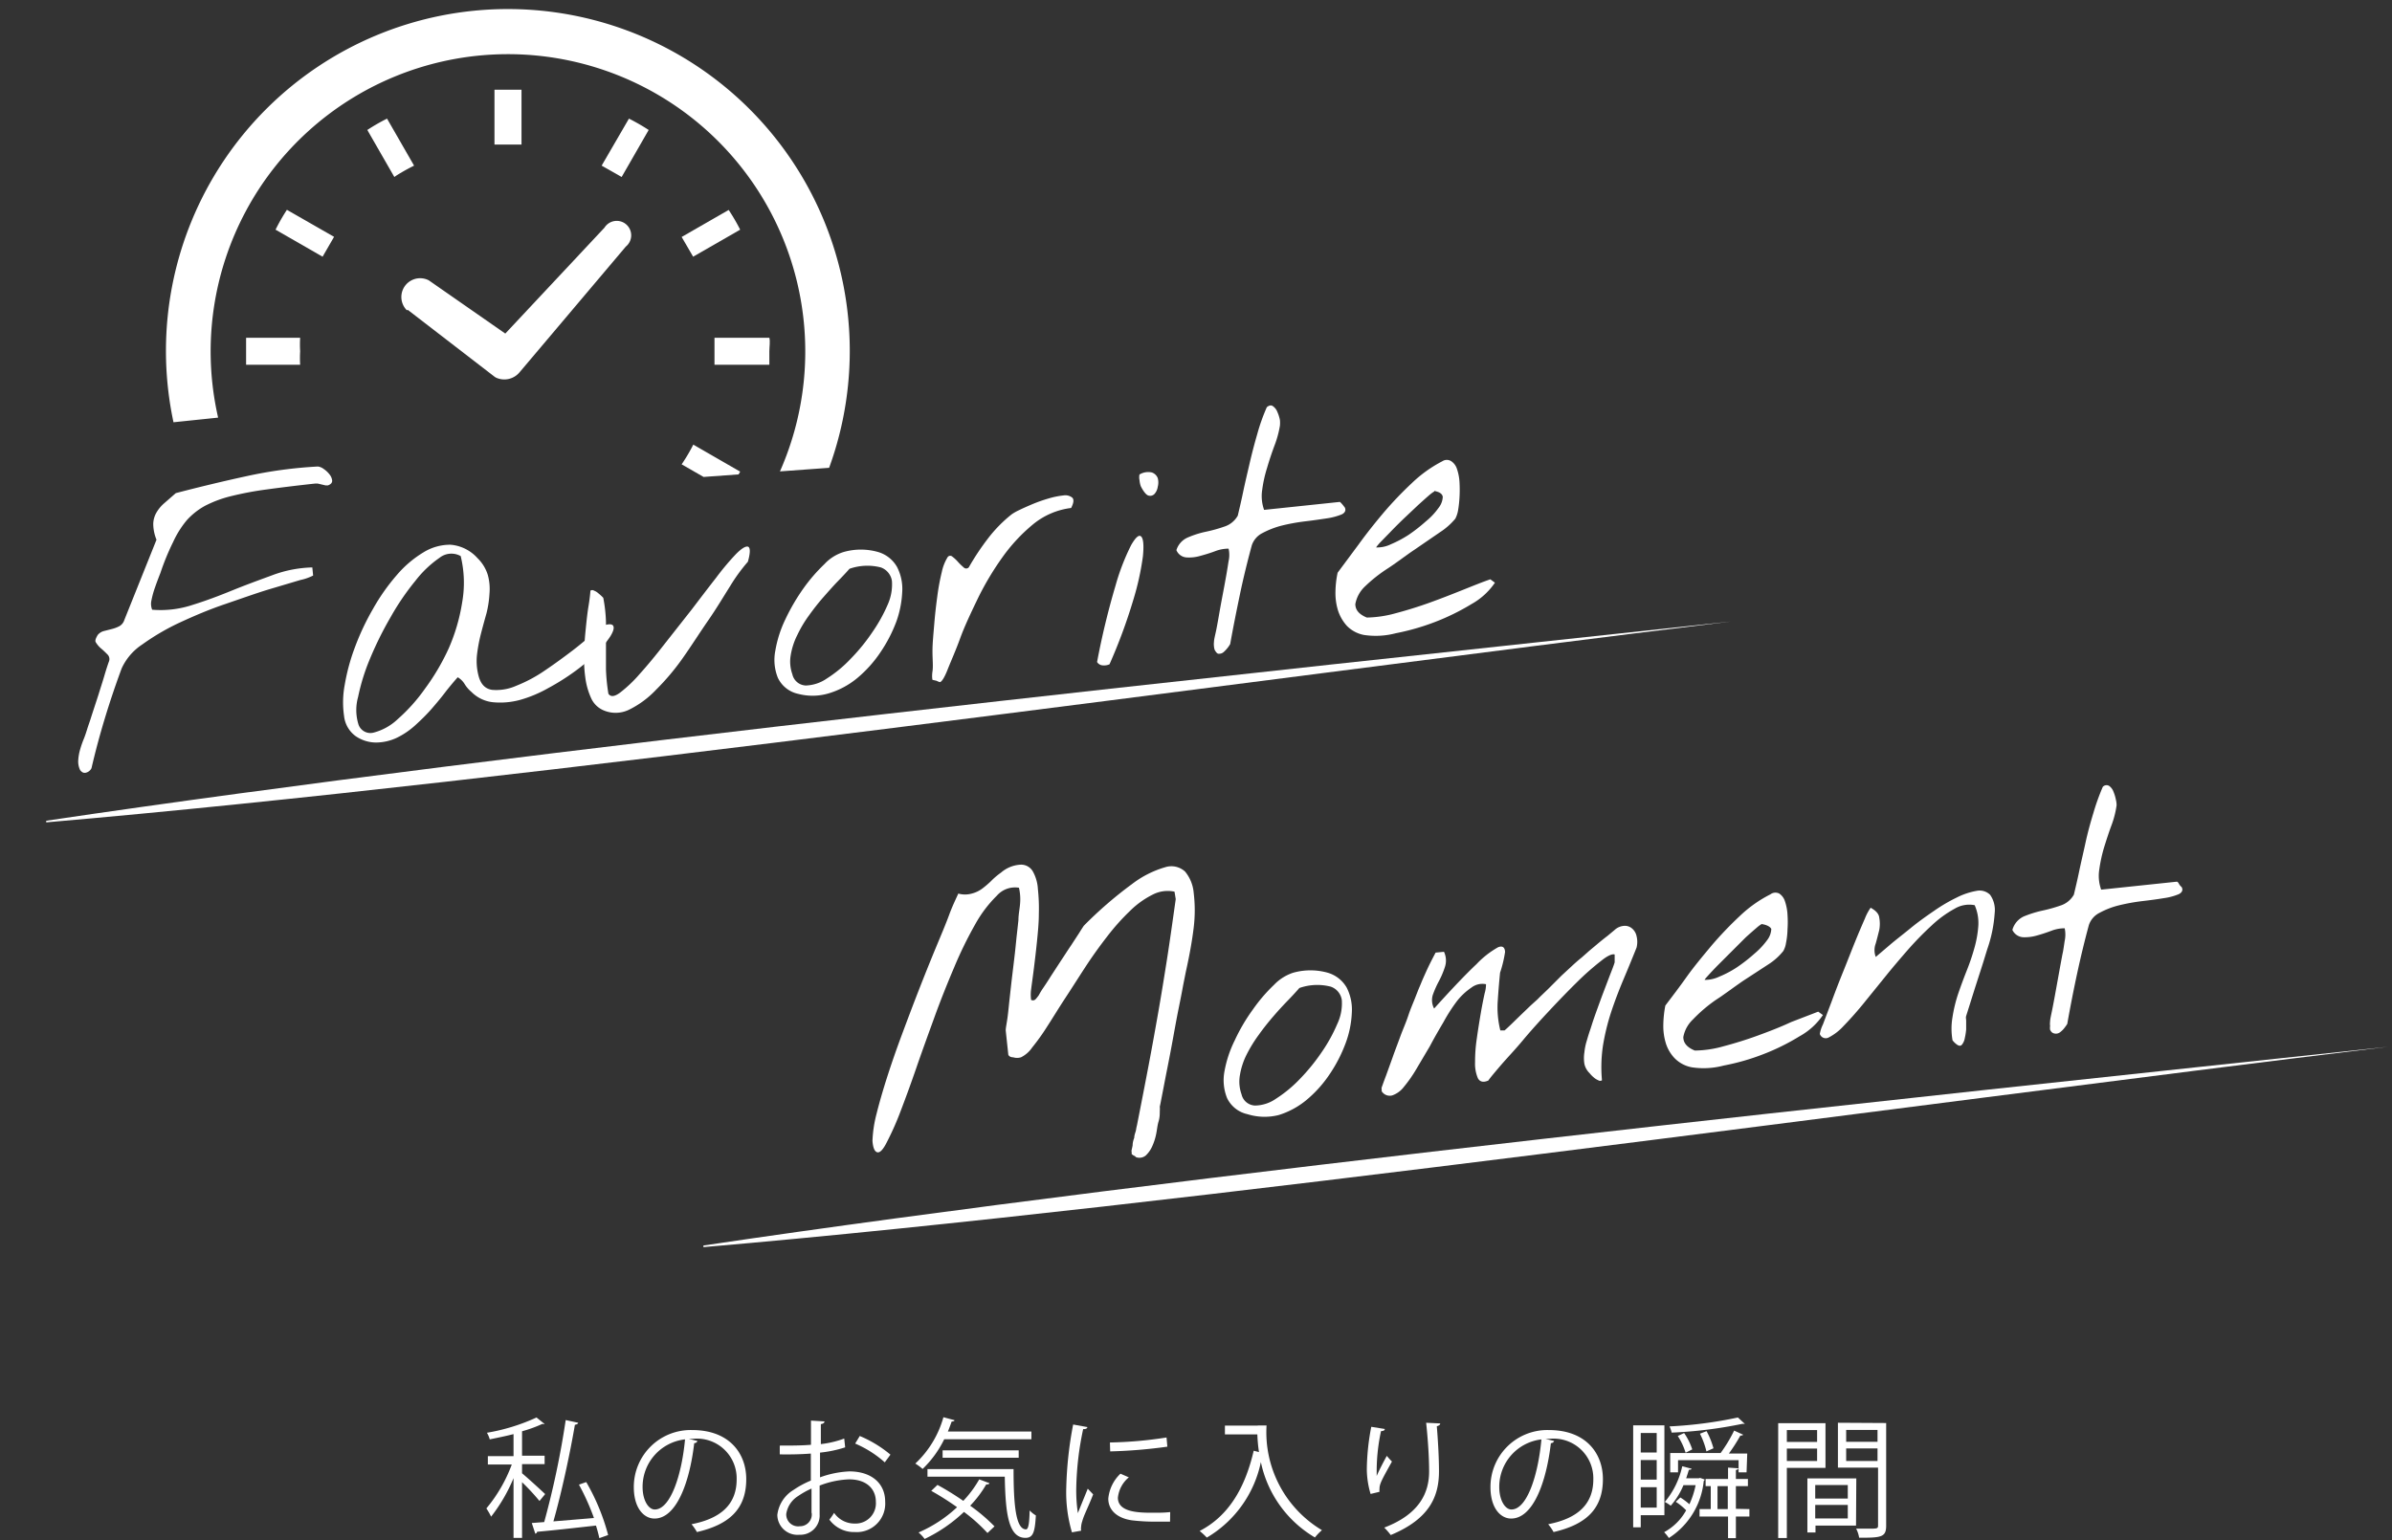
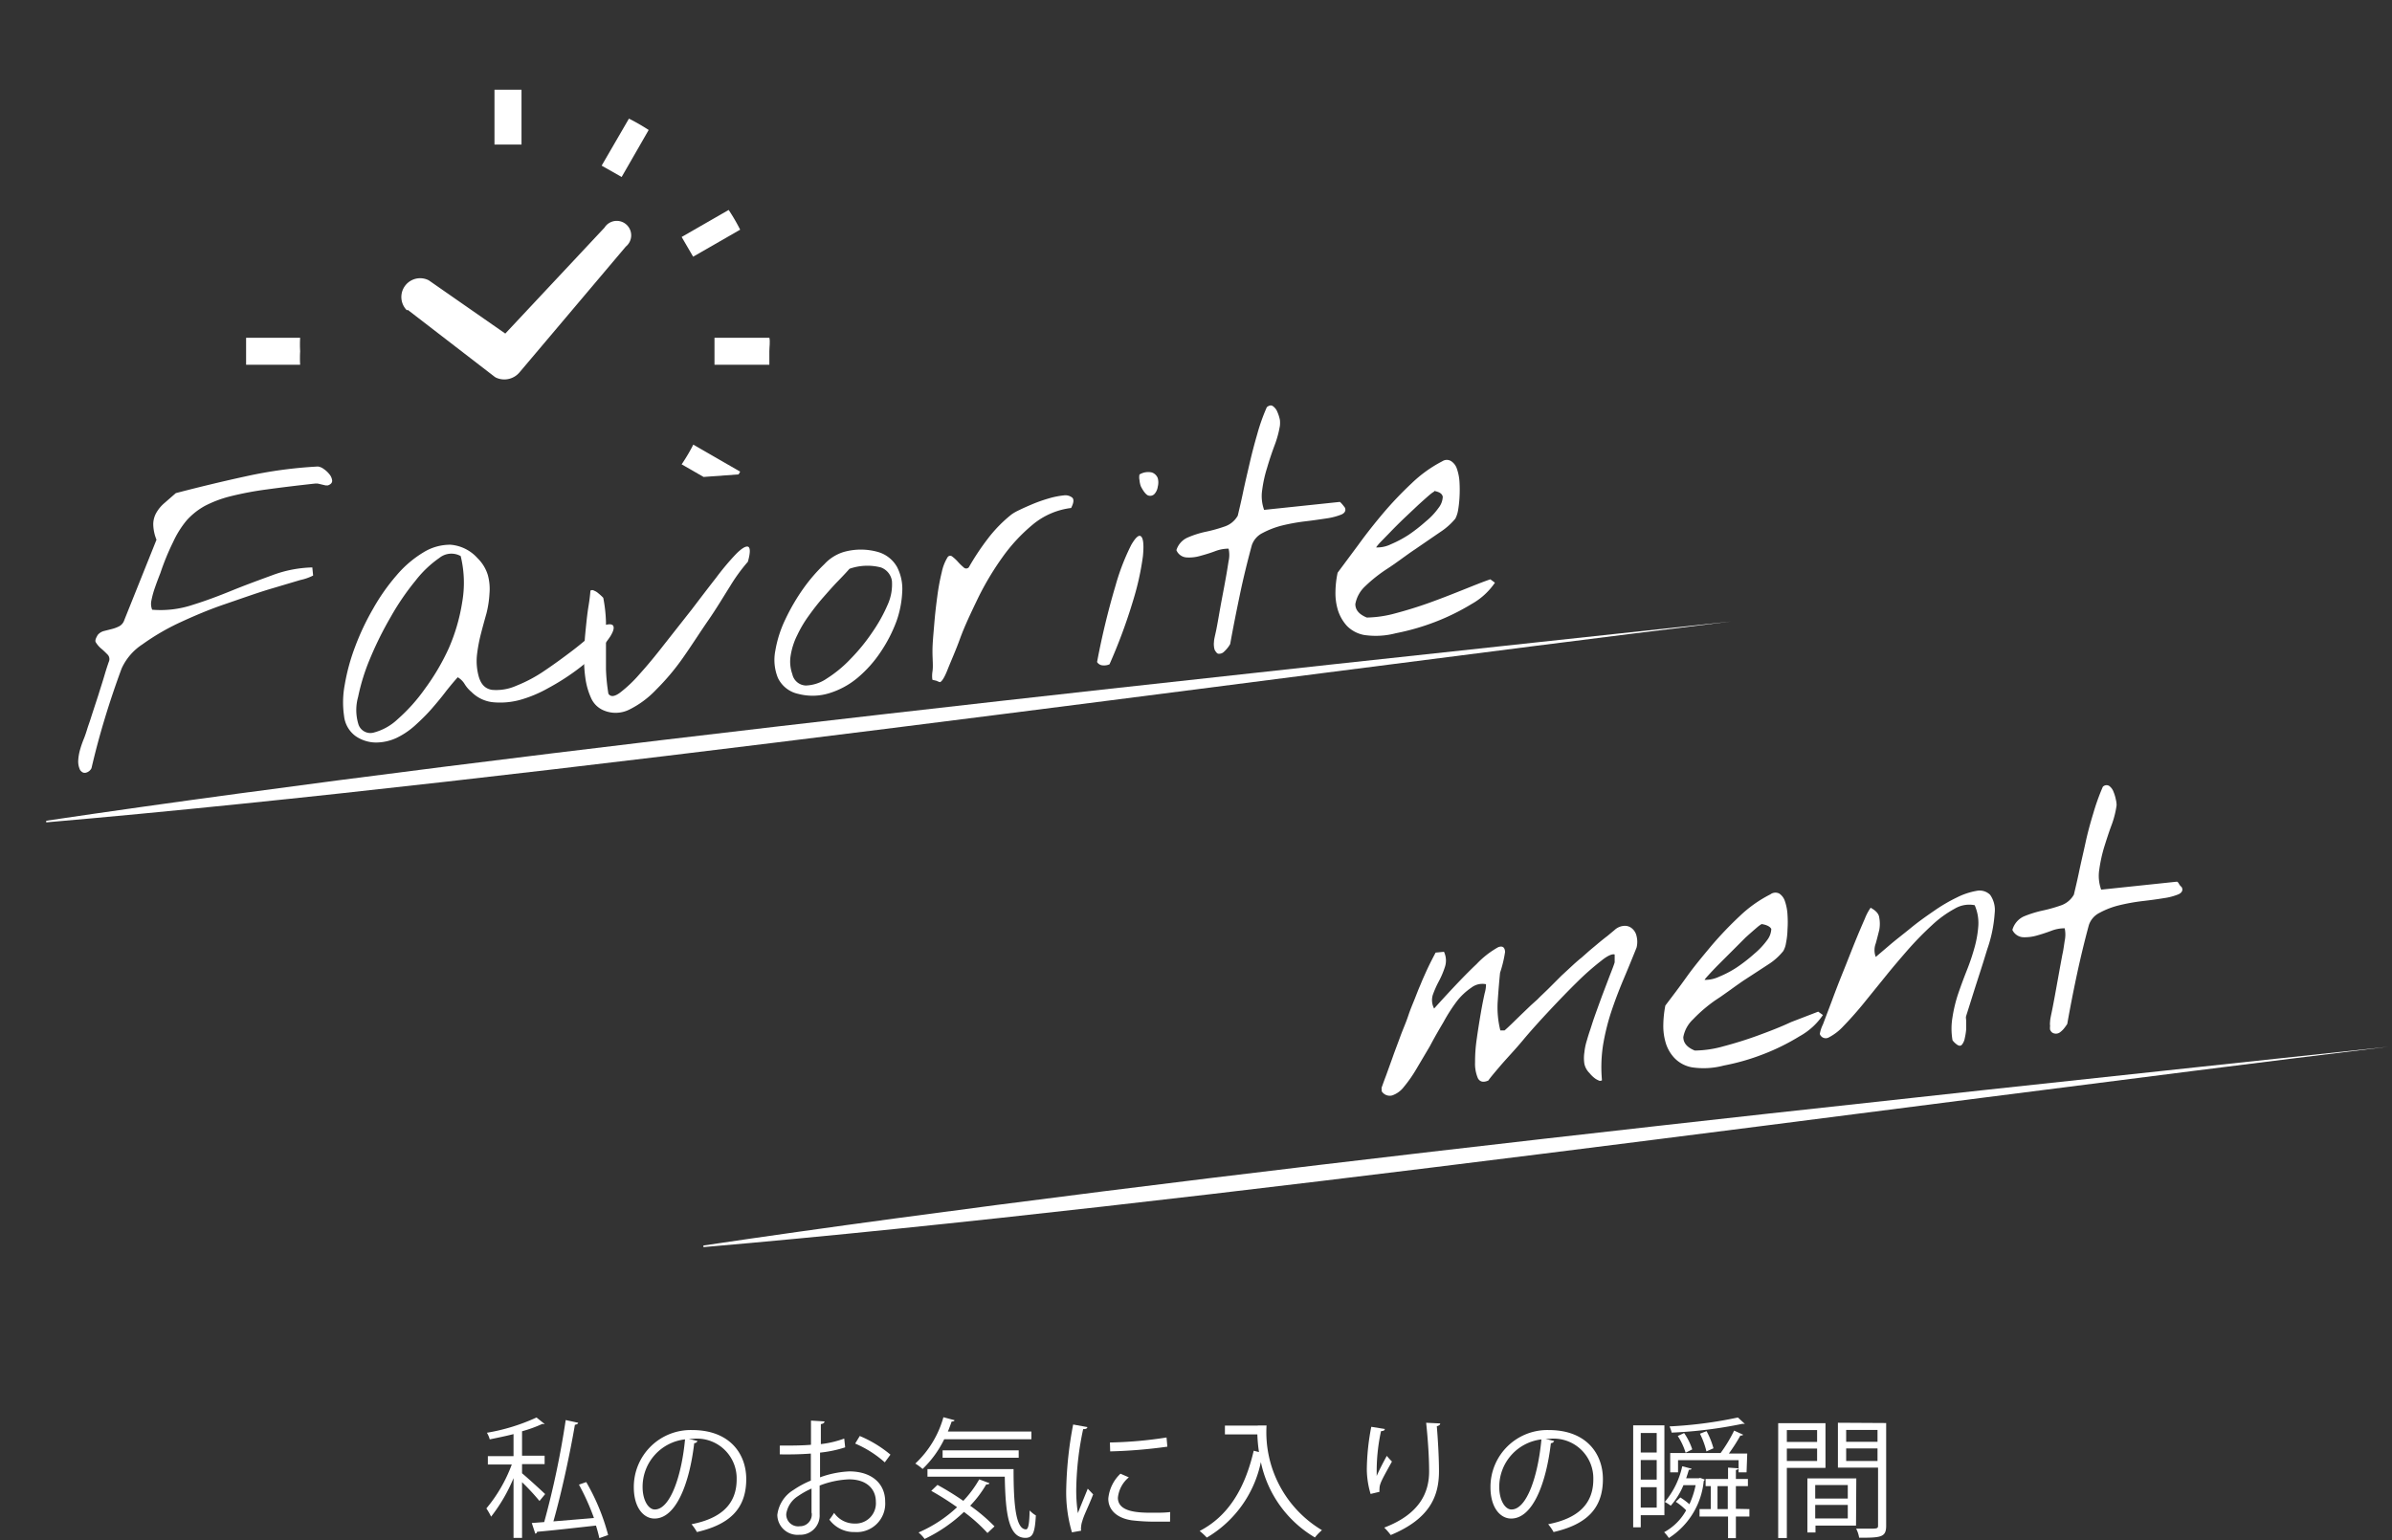
<svg xmlns="http://www.w3.org/2000/svg" viewBox="0 0 177 114">
  <rect x="0" y="0" width="177" height="114" fill="#333333" stroke="none" />
  <defs>
    <style>.cls-1{fill:none;}.cls-2{fill:#fff;}.cls-3{clip-path:url(#clip-path);}</style>
    <clipPath id="clip-path">
      <polygon class="cls-1" points="0 0 0 32.59 29.23 29.55 27.91 37.06 80 33.27 80 0 0 0" />
    </clipPath>
  </defs>
  <g id="title">
    <path class="cls-2" d="M38.63,109.05c.37.3,1.45,1.29,1.71,1.54l-.42.51a16.46,16.46,0,0,0-1.29-1.39v4.12H38v-4.42a12.17,12.17,0,0,1-1.66,2.85,4.76,4.76,0,0,0-.35-.61,11,11,0,0,0,1.88-3.25H36.1v-.62H38v-1.63c-.58.15-1.19.27-1.76.39a1.91,1.91,0,0,0-.21-.49,14.51,14.51,0,0,0,3.67-1.13l.6.48a.15.15,0,0,1-.11,0h-.07a9.69,9.69,0,0,1-1.49.54v1.81H40.3v.62H38.63Zm4.75.65A15.79,15.79,0,0,1,45,113.62l-.65.23c-.06-.27-.14-.58-.25-.93-1.62.18-3.3.37-4.36.46a.15.15,0,0,1-.13.14l-.26-.79.92-.07a64.46,64.46,0,0,0,1.59-7.55l.92.2c0,.08-.11.13-.24.15-.36,2.13-1,5.08-1.59,7.15l3-.25a17.21,17.21,0,0,0-1.11-2.47Z" />
    <path class="cls-2" d="M51.61,106.66a.25.25,0,0,1-.24.16c-.35,3-1.35,5.58-2.94,5.58-.8,0-1.53-.8-1.53-2.32a4.21,4.21,0,0,1,4.32-4.23c2.77,0,4,1.75,4,3.63,0,2.28-1.33,3.38-3.65,3.92a3.57,3.57,0,0,0-.4-.58c2.21-.43,3.34-1.5,3.34-3.32a2.94,2.94,0,0,0-3.26-3l-.29,0Zm-.92-.12a3.53,3.53,0,0,0-3.14,3.52c0,1,.44,1.67.9,1.67C49.61,111.73,50.45,109.17,50.69,106.54Z" />
    <path class="cls-2" d="M62.54,107.13a9,9,0,0,1-1.86.39c0,.6,0,1.27,0,1.83a7.21,7.21,0,0,1,2.17-.44c1.63,0,2.65.88,2.65,2.24a2.11,2.11,0,0,1-2.25,2.25,2.26,2.26,0,0,1-1.88-.92,4.46,4.46,0,0,0,.35-.5,1.83,1.83,0,0,0,1.54.79,1.5,1.5,0,0,0,1.55-1.62c0-.93-.68-1.66-2-1.65a6.66,6.66,0,0,0-2.16.46c0,.71,0,1.85,0,2.12a1.43,1.43,0,0,1-1.5,1.52,1.49,1.49,0,0,1-1.63-1.47,2.51,2.51,0,0,1,1.2-1.85,6.93,6.93,0,0,1,1.28-.69v-2c-.77.06-1.54.07-2.3.06V107c.84,0,1.61,0,2.31-.06v-1.79l1,.06c0,.11-.11.18-.27.2,0,.37,0,.94,0,1.48a7.45,7.45,0,0,0,1.73-.41ZM60.05,112c0-.25,0-1,0-1.82a6.12,6.12,0,0,0-1,.56,1.89,1.89,0,0,0-.87,1.32.88.88,0,0,0,1,.91.87.87,0,0,0,.88-1Zm5.42-3.76a8,8,0,0,0-2.19-1.39l.34-.56a8.84,8.84,0,0,1,2.27,1.38Z" />
    <path class="cls-2" d="M76.32,106.53H69.87a7.81,7.81,0,0,1-1.6,2.2,3.78,3.78,0,0,0-.54-.4,7.43,7.43,0,0,0,2.08-3.43l.82.22c0,.07-.1.1-.21.1-.09.25-.18.5-.28.74h6.18Zm-6.95,3.38a21.06,21.06,0,0,1,1.91,1.18,8.09,8.09,0,0,0,1.18-1.59l.75.28c0,.08-.13.1-.23.09a8.18,8.18,0,0,1-1.19,1.58,13.12,13.12,0,0,1,1.8,1.53l-.52.49a12.28,12.28,0,0,0-1.74-1.56,11.27,11.27,0,0,1-2.91,2,2.86,2.86,0,0,0-.45-.48,9.9,9.9,0,0,0,2.85-1.87,21,21,0,0,0-1.91-1.21Zm-.74-1.17H75c0,2.56.15,4.46.92,4.46.2,0,.25-.56.27-1.4a2.13,2.13,0,0,0,.46.37c-.07,1.23-.2,1.66-.77,1.66-1.26,0-1.48-1.81-1.53-4.53H68.63Zm6.75-.84H69.75v-.55h5.63Z" />
    <path class="cls-2" d="M80.46,105.63c0,.1-.12.16-.31.15a22.73,22.73,0,0,0-.51,4.32,11.21,11.21,0,0,0,.12,1.9c.18-.47.6-1.48.73-1.81l.4.42c-.39,1-.68,1.52-.81,2A1.53,1.53,0,0,0,80,113a1,1,0,0,0,0,.3l-.68.12a10.42,10.42,0,0,1-.42-3.3,27.92,27.92,0,0,1,.51-4.68Zm6.12,7c-.35,0-.7,0-1.06,0a14.56,14.56,0,0,1-1.78-.1c-1.18-.18-1.73-.83-1.73-1.6a2.91,2.91,0,0,1,.9-1.85l.62.27a2.26,2.26,0,0,0-.81,1.51c0,1.11,1.63,1.11,2.63,1.11.4,0,.83,0,1.24-.05Zm-4.45-5.86a30.17,30.17,0,0,0,4.19-.37l.06.68a37.09,37.09,0,0,1-4.23.35Z" />
    <path class="cls-2" d="M93.07,105.51h.65a8.44,8.44,0,0,0,4.1,7.75,3.82,3.82,0,0,0-.52.54,8.49,8.49,0,0,1-4-5.58,8.48,8.48,0,0,1-4,5.59,5,5,0,0,0-.53-.49c2.12-1.1,3.35-3.14,4-5.94l.39.1a11.17,11.17,0,0,1-.12-1.31H90.64v-.65h2.43Z" />
    <path class="cls-2" d="M101.42,110.58a6.56,6.56,0,0,1-.28-1.8,17.15,17.15,0,0,1,.33-3.17l1,.16c0,.13-.15.15-.28.16a14.23,14.23,0,0,0-.32,2.8c0,.21,0,.38,0,.52.2-.47.55-1.13.75-1.49a5.14,5.14,0,0,0,.38.42c-.71,1.28-.92,1.64-.92,2a1,1,0,0,0,0,.24Zm5.15-5.22c0,.11-.09.16-.25.21.07.83.16,2.23.16,3.33,0,1.85-.68,3.52-3.57,4.72a4.84,4.84,0,0,0-.48-.55c2.62-1,3.32-2.59,3.32-4.16,0-1.18-.11-2.57-.22-3.6Z" />
    <path class="cls-2" d="M115,106.66a.25.25,0,0,1-.24.16c-.35,3-1.35,5.58-2.94,5.58-.8,0-1.53-.8-1.53-2.32a4.21,4.21,0,0,1,4.32-4.23c2.77,0,4,1.75,4,3.63,0,2.28-1.33,3.38-3.65,3.92a3.57,3.57,0,0,0-.4-.58c2.21-.43,3.34-1.5,3.34-3.32a2.94,2.94,0,0,0-3.26-3l-.29,0Zm-.92-.12a3.53,3.53,0,0,0-3.14,3.52c0,1,.44,1.67.9,1.67C113,111.73,113.82,109.17,114.06,106.54Z" />
    <path class="cls-2" d="M123.16,112.15h-1.75v.9h-.56V105.5h2.31Zm-.57-6.08h-1.18v1.44h1.18Zm-1.18,2v1.45h1.18v-1.45Zm0,3.52h1.18v-1.51h-1.18Zm4.39-2.2.34.12a.18.18,0,0,1-.07.11,5.65,5.65,0,0,1-2.58,4.22,2.75,2.75,0,0,0-.35-.43,4.09,4.09,0,0,0,1.63-1.62,4.39,4.39,0,0,0-.77-.63l.34-.32a5.3,5.3,0,0,1,.67.5,6.3,6.3,0,0,0,.46-1.41h-.9a5.47,5.47,0,0,1-.94,1.52,3,3,0,0,0-.44-.28,6.11,6.11,0,0,0,1.29-2.64l.69.18c0,.06-.09.08-.2.08-.06.22-.13.42-.2.63h.93Zm3.31-4a.11.11,0,0,1-.08,0h-.1a32.77,32.77,0,0,1-5.23.65,2.8,2.8,0,0,0-.16-.46,31.49,31.49,0,0,0,5.06-.66Zm.13,3.59h-.59v-.9h-4.48v.9h-.58v-1.43h3.8l-.07,0a10.82,10.82,0,0,0,1-1.66l.66.3c0,.05-.1.07-.2.07a12.76,12.76,0,0,1-.85,1.33h1.36Zm-4.51-1.45a4.89,4.89,0,0,0-.58-1.24l.47-.22a4.68,4.68,0,0,1,.6,1.21Zm4.72,4.17v.55h-1v1.6h-.58v-1.6h-2.11v-.55h.83V110h-.38v-.53h1.66v-.84l.76.05c0,.07-.05.11-.18.12v.67h.89V110h-.89v1.68Zm-3.18-4.27a6,6,0,0,0-.48-1.31l.49-.19a5.89,5.89,0,0,1,.51,1.27Zm.82,4.27h.76V110h-.76Z" />
    <path class="cls-2" d="M135.08,108.65h-2.86v5.19h-.64v-8.5h3.5Zm-.62-2.8h-2.24v.88h2.24Zm-2.24,2.29h2.24v-.92h-2.24Zm5.12,4.78h-3v.51h-.6v-4h3.62Zm-.61-3h-2.41v1h2.41Zm-2.41,2.47h2.41v-1h-2.41Zm5.25-7.06v7.6c0,.86-.38.89-2,.89a2.19,2.19,0,0,0-.22-.67l.86,0c.7,0,.76,0,.76-.24v-4.28H136v-3.32Zm-.64.51h-2.32v.88h2.32Zm-2.32,2.3h2.32v-.93h-2.32Z" />
    <path class="cls-2" d="M5.93,57a1.46,1.46,0,0,1-.14-.74,3.75,3.75,0,0,1,.14-.79,7.58,7.58,0,0,1,.28-.8c.1-.25.18-.5.25-.73s.18-.51.33-1l.48-1.47c.16-.52.32-1,.46-1.48s.25-.8.32-1a.48.48,0,0,0-.1-.55c-.15-.15-.3-.3-.47-.44a1.9,1.9,0,0,1-.38-.44c-.1-.14,0-.33.13-.56a.88.88,0,0,1,.45-.29l.59-.15a2.49,2.49,0,0,0,.56-.21.8.8,0,0,0,.37-.46l2.38-5.94a3.15,3.15,0,0,1-.24-1.16,1.75,1.75,0,0,1,.23-.84,2.67,2.67,0,0,1,.58-.7l.86-.75q2.64-.69,5.21-1.25a32.65,32.65,0,0,1,5.31-.72.93.93,0,0,1,.42.18,1.83,1.83,0,0,1,.43.4.87.87,0,0,1,.2.47c0,.16-.1.27-.32.35l-.16,0-.3-.07-.3-.07-.16,0c-1.39.15-2.6.3-3.62.44a24.33,24.33,0,0,0-2.65.5,8.69,8.69,0,0,0-1.9.71,5.15,5.15,0,0,0-1.36,1.08,7.13,7.13,0,0,0-1,1.6,18.19,18.19,0,0,0-.94,2.29c-.15.38-.29.75-.41,1.1a6.52,6.52,0,0,0-.25.91,1.16,1.16,0,0,0,.05.71,7.52,7.52,0,0,0,3-.36c1-.31,1.95-.67,2.93-1.07s2-.77,2.95-1.12A9.06,9.06,0,0,1,23.11,42l.06.6a3.79,3.79,0,0,1-.94.33l-2.42.72c-1,.31-2,.67-3.2,1.08s-2.27.87-3.33,1.36a17.2,17.2,0,0,0-2.75,1.61A4.21,4.21,0,0,0,9,49.48c-.44,1.19-.85,2.4-1.23,3.65s-.71,2.48-1,3.73a.63.63,0,0,1-.4.33C6.19,57.24,6.05,57.16,5.93,57Z" />
    <path class="cls-2" d="M26.32,54.49A2.12,2.12,0,0,1,25.46,53a7,7,0,0,1,.05-2.32,15,15,0,0,1,.76-2.79,18.59,18.59,0,0,1,1.33-2.82,15,15,0,0,1,1.74-2.48,8.08,8.08,0,0,1,2-1.71,3.76,3.76,0,0,1,2-.56,3,3,0,0,1,2,1,2.93,2.93,0,0,1,.76,1.25,3.87,3.87,0,0,1,.12,1.36A7.68,7.68,0,0,1,36,45.39c-.14.5-.28,1-.41,1.51a11.77,11.77,0,0,0-.29,1.53,4.28,4.28,0,0,0,.1,1.55c.16.65.49,1,1,1.08a3.62,3.62,0,0,0,1.8-.3,10.62,10.62,0,0,0,2.13-1.14c.74-.5,1.42-1,2.05-1.48s1.35-1.1,2.17-1.81c.47-.16.75-.16.83,0s0,.41-.21.76a7.78,7.78,0,0,1-1,1.22,14,14,0,0,1-1.6,1.36,17.18,17.18,0,0,1-2,1.26,9.34,9.34,0,0,1-2.07.87,5.6,5.6,0,0,1-2,.18,2.63,2.63,0,0,1-1.62-.77,2.38,2.38,0,0,1-.5-.58,1.44,1.44,0,0,0-.51-.5q-.36.4-.84,1c-.32.43-.68.86-1.06,1.3s-.8.85-1.24,1.25a5.78,5.78,0,0,1-1.39.94,3.65,3.65,0,0,1-1.51.34A2.69,2.69,0,0,1,26.32,54.49Zm.19-.92a.93.93,0,0,0,1.12.66,4.08,4.08,0,0,0,1.8-1,12.82,12.82,0,0,0,2-2.23,16.71,16.71,0,0,0,1.77-3,13.81,13.81,0,0,0,1-3.42,8.35,8.35,0,0,0-.11-3.42,1.41,1.41,0,0,0-1.57.13A8,8,0,0,0,30.73,43a18.54,18.54,0,0,0-1.82,2.67,25.58,25.58,0,0,0-1.52,3.06,15.09,15.09,0,0,0-.89,2.85A3.59,3.59,0,0,0,26.51,53.57Z" />
    <path class="cls-2" d="M44.62,52.56a1.76,1.76,0,0,1-.89-.91,5.27,5.27,0,0,1-.42-1.51,9.7,9.7,0,0,1-.08-1.81c0-.63.06-1.25.12-1.85s.12-1.15.2-1.63.12-.86.14-1.13a.24.24,0,0,1,.27,0,1,1,0,0,1,.31.19,3.5,3.5,0,0,1,.37.34,11,11,0,0,1,.2,1.79c0,.58,0,1.17,0,1.75s0,1.16,0,1.76a14.07,14.07,0,0,0,.18,1.8c.17.25.45.22.86-.08a9.86,9.86,0,0,0,1.46-1.39c.57-.63,1.18-1.37,1.84-2.22l2-2.54c.64-.84,1.24-1.63,1.82-2.37A19.18,19.18,0,0,1,54.47,41q.6-.6.87-.54c.18.05.2.42,0,1.12a12.86,12.86,0,0,0-1.31,1.8c-.5.79-1,1.64-1.63,2.55s-1.21,1.83-1.85,2.74a17.35,17.35,0,0,1-2,2.38,7,7,0,0,1-2,1.48A2.26,2.26,0,0,1,44.62,52.56Z" />
    <path class="cls-2" d="M59.07,51.36a2.16,2.16,0,0,1-1.51-1.19,3.54,3.54,0,0,1-.19-2,8.67,8.67,0,0,1,.75-2.34,15.11,15.11,0,0,1,1.34-2.29A12.46,12.46,0,0,1,61,41.76a3.23,3.23,0,0,1,1.42-.9,4.65,4.65,0,0,1,2.56,0,2.37,2.37,0,0,1,1.4,1.11,3.54,3.54,0,0,1,.38,1.87A7.46,7.46,0,0,1,66.33,46a10.69,10.69,0,0,1-1.16,2.25,9,9,0,0,1-1.7,1.91,6,6,0,0,1-2.08,1.14A4.16,4.16,0,0,1,59.07,51.36Zm-.44-1.46a1.06,1.06,0,0,0,1,.84,2.89,2.89,0,0,0,1.54-.51,9.15,9.15,0,0,0,1.76-1.45,13.94,13.94,0,0,0,1.63-2,11.68,11.68,0,0,0,1.15-2.08A3.65,3.65,0,0,0,66,43a1.26,1.26,0,0,0-.82-1,4,4,0,0,0-2.32.1c-.22.25-.51.56-.86.92s-.7.76-1.07,1.18-.73.88-1.08,1.37A8.87,8.87,0,0,0,59,47a5.16,5.16,0,0,0-.49,1.5A2.76,2.76,0,0,0,58.63,49.9Z" />
    <path class="cls-2" d="M69,50.32s-.06-.22,0-.62,0-.89,0-1.49.07-1.26.13-2,.14-1.43.23-2.09a16.34,16.34,0,0,1,.33-1.78,3.43,3.43,0,0,1,.42-1.08.23.23,0,0,1,.36-.06,2.89,2.89,0,0,1,.41.38,4,4,0,0,0,.42.41.26.26,0,0,0,.39,0,18.37,18.37,0,0,1,1.4-2.11,10.12,10.12,0,0,1,1.77-1.81,3.53,3.53,0,0,1,.55-.31c.3-.15.65-.3,1-.45a11.31,11.31,0,0,1,1.2-.42,6.17,6.17,0,0,1,1.09-.22.82.82,0,0,1,.65.17c.13.14.1.39-.09.76a5.49,5.49,0,0,0-2.83,1.22,12.67,12.67,0,0,0-2.27,2.45,21.4,21.4,0,0,0-1.79,3c-.52,1.08-1,2.09-1.33,3s-.68,1.68-.92,2.29-.44.91-.57.93a1.21,1.21,0,0,1-.25-.1Z" />
    <path class="cls-2" d="M81.18,49a57,57,0,0,1,1.37-5.67,16.58,16.58,0,0,1,1.16-3c.34-.58.58-.78.74-.61s.2.67.12,1.47a20.22,20.22,0,0,1-.72,3.25,40,40,0,0,1-1.75,4.73,1,1,0,0,1-.5.08A.52.52,0,0,1,81.18,49Zm3.24-13a1.69,1.69,0,0,1-.1-.46,1,1,0,0,1,0-.42,1.25,1.25,0,0,1,.91-.15.71.71,0,0,1,.44.42,1.23,1.23,0,0,1,0,.64,1,1,0,0,1-.25.54.44.44,0,0,1-.47.1C84.82,36.62,84.62,36.4,84.42,36Z" />
    <path class="cls-2" d="M89.89,48.12a1,1,0,0,1-.06-.28,1.21,1.21,0,0,1,0-.32c0-.2.1-.54.19-1s.18-1,.28-1.56.2-1.06.29-1.55.15-.82.18-1,.09-.54.14-.87a2.06,2.06,0,0,0,0-.93,2.79,2.79,0,0,0-1,.19c-.37.14-.74.25-1.11.35a2.91,2.91,0,0,1-1,.11.87.87,0,0,1-.75-.54,1.5,1.5,0,0,1,.85-.94,7,7,0,0,1,1.32-.42,11,11,0,0,0,1.37-.38,1.75,1.75,0,0,0,1-.81c.11-.47.24-1,.39-1.72s.31-1.38.48-2.12.36-1.47.57-2.19a14.1,14.1,0,0,1,.71-2c.17-.14.33-.17.46-.07a.94.94,0,0,1,.32.42,2.78,2.78,0,0,1,.19.6,2.1,2.1,0,0,1,0,.42A7.5,7.5,0,0,1,94.3,33c-.2.54-.38,1.08-.54,1.63a9.42,9.42,0,0,0-.36,1.62,3,3,0,0,0,.14,1.49l5.61-.59s.06.05.15.15.15.19.21.26c.11.23,0,.41-.24.52a4.76,4.76,0,0,1-1.1.29c-.47.07-1,.15-1.6.22a14.44,14.44,0,0,0-1.71.31,6.35,6.35,0,0,0-1.43.55,1.57,1.57,0,0,0-.8.91C92.3,41.58,92,42.8,91.75,44s-.5,2.44-.72,3.67a2,2,0,0,1-.18.27,2.46,2.46,0,0,1-.31.33.5.5,0,0,1-.35.12C90.08,48.4,90,48.3,89.89,48.12Z" />
    <path class="cls-2" d="M100.94,47a2.39,2.39,0,0,1-1.27-.67A3.14,3.14,0,0,1,99,45.16a4.37,4.37,0,0,1-.18-1.37,7.15,7.15,0,0,1,.16-1.4l1.56-2.1c.57-.79,1.19-1.57,1.84-2.34a26.86,26.86,0,0,1,2.08-2.18,9.66,9.66,0,0,1,2.27-1.63.6.6,0,0,1,.66,0,1.07,1.07,0,0,1,.42.57,3.63,3.63,0,0,1,.19,1,9.74,9.74,0,0,1,0,1.08,8.49,8.49,0,0,1-.11,1,2.16,2.16,0,0,1-.2.6,5,5,0,0,1-1.13,1l-1.88,1.29c-.69.46-1.37,1-2.06,1.44A11,11,0,0,0,101,43.41a2.39,2.39,0,0,0-.71,1.3c0,.41.24.75.85,1a8.47,8.47,0,0,0,2.14-.32c.83-.22,1.67-.48,2.53-.79s1.67-.63,2.47-.95,1.44-.58,2-.77l.34.25a5.09,5.09,0,0,1-1.73,1.58,16.65,16.65,0,0,1-2.71,1.33,17.31,17.31,0,0,1-2.89.83A5.83,5.83,0,0,1,100.94,47Zm5.19-10.62s-.15.08-.37.27-.5.44-.83.74l-1.06,1q-.56.54-1,1l-.78.8c-.2.23-.28.34-.25.33a2.29,2.29,0,0,0,1.07-.23,8.48,8.48,0,0,0,1.32-.7,12.29,12.29,0,0,0,1.28-1,5.05,5.05,0,0,0,.94-1,1.41,1.41,0,0,0,.31-.82C106.72,36.55,106.52,36.41,106.13,36.34Z" />
-     <path class="cls-2" d="M83.74,85.42s0-.06,0-.14a.3.3,0,0,1,0-.17l.07-.32q0-.27.12-.57c0-.2.09-.39.13-.57a2.9,2.9,0,0,1,.07-.35c.33-1.67.62-3.16.87-4.48s.48-2.6.7-3.85.43-2.55.64-3.88.42-2.84.66-4.54L86.91,66a2.41,2.41,0,0,0-1.62.22,6.54,6.54,0,0,0-1.68,1.21,16.45,16.45,0,0,0-1.67,1.87c-.56.72-1.1,1.47-1.61,2.25s-1,1.56-1.5,2.32-.92,1.46-1.33,2.09a16.08,16.08,0,0,1-1.12,1.57,2.17,2.17,0,0,1-.83.73,1,1,0,0,1-.58,0c-.23,0-.35-.13-.36-.21l-.19-1.78c0-.19.07-.5.13-.93s.1-.91.16-1.44.12-1.1.19-1.68.14-1.15.2-1.68.1-1,.15-1.43.08-.73.11-1c0-.41.09-.81.12-1.2a3.78,3.78,0,0,0-.08-1.2,1.78,1.78,0,0,0-1.63.58,9.28,9.28,0,0,0-1.61,2.13,29.39,29.39,0,0,0-1.55,3.17c-.51,1.2-1,2.42-1.46,3.69s-.91,2.5-1.33,3.72-.82,2.31-1.18,3.25a21.27,21.27,0,0,1-1,2.26q-.42.85-.72.78t-.36-.84a9.17,9.17,0,0,1,.3-2c.2-.8.46-1.71.79-2.74s.7-2.09,1.11-3.19.82-2.19,1.25-3.29.84-2.12,1.23-3.06.74-1.76,1-2.47.53-1.23.67-1.56a1.85,1.85,0,0,0,1,0,2.24,2.24,0,0,0,.75-.35,7,7,0,0,0,.67-.57,5.2,5.2,0,0,1,.74-.63A2.4,2.4,0,0,1,75.56,64a1,1,0,0,1,.86.49,3,3,0,0,1,.38,1.31,13.64,13.64,0,0,1,.07,1.85c0,.67-.07,1.36-.14,2.06s-.15,1.35-.23,2-.15,1.11-.2,1.52a2.73,2.73,0,0,0,0,.78.27.27,0,0,0,.34-.06,2.92,2.92,0,0,0,.23-.29,5.1,5.1,0,0,1,.32-.53c.18-.26.38-.57.6-.92l.73-1.12c.26-.39.5-.77.74-1.12l.6-.92c.16-.26.28-.44.34-.53a29.78,29.78,0,0,1,3.56-3.08,7.44,7.44,0,0,1,2.46-1.25,1.5,1.5,0,0,1,1.47.32,2.85,2.85,0,0,1,.64,1.58,10.74,10.74,0,0,1,0,2.57c-.12,1-.32,2.09-.58,3.26l-.2,1c-.09.51-.21,1.11-.35,1.8s-.27,1.42-.41,2.19-.28,1.5-.42,2.2-.25,1.29-.35,1.8-.16.85-.2,1a2.21,2.21,0,0,1,0,.34c0,.21,0,.47-.09.76s-.11.61-.18.94a4.14,4.14,0,0,1-.3.92,2.11,2.11,0,0,1-.47.66.74.74,0,0,1-.66.14s-.06,0-.14-.1A.66.66,0,0,1,83.74,85.42Z" />
-     <path class="cls-2" d="M92.31,82.47a2.19,2.19,0,0,1-1.51-1.19,3.55,3.55,0,0,1-.19-2A8.54,8.54,0,0,1,91.37,77a13.52,13.52,0,0,1,1.34-2.28,11.94,11.94,0,0,1,1.56-1.82,3.43,3.43,0,0,1,1.42-.9,4.73,4.73,0,0,1,2.56,0,2.39,2.39,0,0,1,1.4,1.1,3.57,3.57,0,0,1,.38,1.87,7.34,7.34,0,0,1-.46,2.25,10.76,10.76,0,0,1-1.16,2.26,8.94,8.94,0,0,1-1.7,1.91,6,6,0,0,1-2.08,1.14A4.25,4.25,0,0,1,92.31,82.47ZM91.87,81a1.06,1.06,0,0,0,1,.83,2.76,2.76,0,0,0,1.54-.5,9.54,9.54,0,0,0,1.76-1.45,14.53,14.53,0,0,0,1.63-2,11.68,11.68,0,0,0,1.15-2.08,3.56,3.56,0,0,0,.34-1.77,1.23,1.23,0,0,0-.82-1,4,4,0,0,0-2.32.1c-.22.25-.5.56-.85.92s-.71.75-1.08,1.18-.73.88-1.08,1.37a10.36,10.36,0,0,0-.9,1.47,5.22,5.22,0,0,0-.49,1.51A2.77,2.77,0,0,0,91.87,81Z" />
    <path class="cls-2" d="M117.24,78.75a2.75,2.75,0,0,1,0-.86,4.34,4.34,0,0,1,.18-.87c.08-.28.16-.54.24-.77s.16-.52.33-1,.36-1,.55-1.52l.57-1.5c.18-.46.31-.79.37-1l0-.58c-.19-.06-.53.09-1,.47a19.81,19.81,0,0,0-1.74,1.53c-.65.64-1.34,1.35-2.06,2.12s-1.41,1.53-2,2.24-1.19,1.33-1.66,1.88-.77.91-.89,1.09c-.37.16-.62.1-.77-.17a2.73,2.73,0,0,1-.21-1.19,11.49,11.49,0,0,1,.13-1.76c.09-.65.19-1.26.29-1.85s.2-1.08.29-1.49a2.37,2.37,0,0,0,.1-.67,1.33,1.33,0,0,0-1.08.25,4.72,4.72,0,0,0-1.07,1,12.43,12.43,0,0,0-1,1.56c-.35.59-.69,1.18-1,1.77l-1,1.69a9.94,9.94,0,0,1-.92,1.32,1.85,1.85,0,0,1-.87.64.7.7,0,0,1-.78-.31s0-.06,0-.13a.33.33,0,0,1,0-.15c.07-.19.17-.48.32-.87l.48-1.33c.17-.49.37-1,.57-1.55s.41-1,.59-1.54.35-.92.5-1.3.26-.67.34-.85.17-.42.3-.71.25-.56.38-.83.3-.6.51-1l.62-.06a1.51,1.51,0,0,1,.07,1.12,6.37,6.37,0,0,1-.46,1.08,7.4,7.4,0,0,0-.44,1,1.32,1.32,0,0,0,.1,1q2-2.22,3.14-3.29a6.71,6.71,0,0,1,1.6-1.25c.32-.12.49,0,.51.35A8.92,8.92,0,0,1,111,72c-.06.6-.12,1.29-.17,2.06a7,7,0,0,0,.19,2.21l.31,0c.1-.08.26-.23.48-.44l.73-.71.74-.71.5-.45c.17-.18.43-.42.76-.74l1-1,.94-.87c.28-.25.46-.4.54-.46l.43-.38c.21-.19.46-.39.72-.61s.52-.43.77-.62l.53-.44a1.14,1.14,0,0,1,.71-.31.8.8,0,0,1,.58.19,1,1,0,0,1,.34.57,1.76,1.76,0,0,1,0,.85q-.5,1.25-1,2.43c-.33.79-.63,1.58-.89,2.37a16.74,16.74,0,0,0-.59,2.42,10.66,10.66,0,0,0-.08,2.6.24.24,0,0,1-.27,0,1.19,1.19,0,0,1-.3-.18,2.27,2.27,0,0,1-.35-.35A1.37,1.37,0,0,1,117.24,78.75Z" />
    <path class="cls-2" d="M125.19,79a2.39,2.39,0,0,1-1.27-.67,2.81,2.81,0,0,1-.66-1.13,4.37,4.37,0,0,1-.18-1.37,8,8,0,0,1,.15-1.4c.46-.61,1-1.31,1.56-2.1S126,70.77,126.64,70a26.86,26.86,0,0,1,2.08-2.18A9.41,9.41,0,0,1,131,66.2a.62.62,0,0,1,.66-.06,1.07,1.07,0,0,1,.42.57,3.71,3.71,0,0,1,.19,1,7.85,7.85,0,0,1,0,1.08,5.51,5.51,0,0,1-.11,1,1.71,1.71,0,0,1-.2.6,4.5,4.5,0,0,1-1.12,1L129,72.59c-.69.47-1.38,1-2.06,1.44a11.05,11.05,0,0,0-1.67,1.43,2.39,2.39,0,0,0-.71,1.3c0,.41.24.75.85,1a8.09,8.09,0,0,0,2.14-.32c.83-.22,1.67-.48,2.52-.79s1.68-.63,2.47-1l2-.77.35.25a5,5,0,0,1-1.74,1.58,16.15,16.15,0,0,1-2.7,1.33,16.51,16.51,0,0,1-2.9.83A5.78,5.78,0,0,1,125.19,79Zm5.18-10.61s-.14.07-.36.26-.51.44-.84.74l-1,1-1,1c-.31.31-.56.58-.77.81s-.29.33-.25.33a2.46,2.46,0,0,0,1.07-.24,7.71,7.71,0,0,0,1.32-.7,12.29,12.29,0,0,0,1.28-1,5.66,5.66,0,0,0,.94-1,1.45,1.45,0,0,0,.31-.83C131,68.61,130.77,68.46,130.37,68.4Z" />
    <path class="cls-2" d="M144.48,77a5,5,0,0,1,0-1.72,10.63,10.63,0,0,1,.42-1.73c.2-.58.41-1.15.64-1.73a16,16,0,0,0,.57-1.69,8,8,0,0,0,.28-1.62,3.29,3.29,0,0,0-.27-1.51,2.1,2.1,0,0,0-1.48.26,8.14,8.14,0,0,0-1.68,1.22,23.87,23.87,0,0,0-1.78,1.82c-.6.69-1.19,1.38-1.75,2.08l-1.62,2c-.52.63-1,1.16-1.41,1.58a3.89,3.89,0,0,1-1.08.83.46.46,0,0,1-.66-.26,2.52,2.52,0,0,1,.23-.7l.64-1.69c.25-.68.53-1.41.85-2.2s.6-1.52.88-2.21.53-1.27.74-1.75a3.78,3.78,0,0,1,.42-.79c.39.21.61.45.64.74a2.5,2.5,0,0,1,0,.9c-.08.32-.16.64-.26,1a1.4,1.4,0,0,0,0,1l1.08-.92c.46-.39,1-.8,1.51-1.22s1.11-.85,1.71-1.26a12.18,12.18,0,0,1,1.7-1,5.22,5.22,0,0,1,1.46-.49,1.11,1.11,0,0,1,1,.29,1.94,1.94,0,0,1,.34,1.35,10.1,10.1,0,0,1-.55,2.68l-.28.91c-.15.48-.32,1-.5,1.56s-.34,1.07-.49,1.55-.25.79-.29.92,0,.2,0,.38,0,.39,0,.61a4.49,4.49,0,0,1-.1.64,1.06,1.06,0,0,1-.21.49c-.09.11-.21.11-.37,0A1.51,1.51,0,0,1,144.48,77Z" />
    <path class="cls-2" d="M151.7,76.22a1.05,1.05,0,0,1,0-.28,1.21,1.21,0,0,1,0-.32c0-.19.09-.54.18-1s.19-1,.29-1.56l.28-1.55c.09-.48.15-.82.19-1s.09-.54.14-.87a2.22,2.22,0,0,0,0-.93,2.7,2.7,0,0,0-1,.19q-.56.21-1.11.36a3.18,3.18,0,0,1-1,.11.94.94,0,0,1-.76-.54,1.55,1.55,0,0,1,.85-1,8.29,8.29,0,0,1,1.33-.42,11,11,0,0,0,1.37-.38,1.75,1.75,0,0,0,1-.81c.11-.47.24-1,.39-1.72s.31-1.38.47-2.12.36-1.47.58-2.19a16.18,16.18,0,0,1,.7-1.95.38.38,0,0,1,.47-.07.92.92,0,0,1,.32.43,3,3,0,0,1,.18.6,1.58,1.58,0,0,1,.05.41,6.87,6.87,0,0,1-.39,1.51c-.2.54-.37,1.08-.54,1.62a11,11,0,0,0-.35,1.62,3,3,0,0,0,.14,1.49l5.6-.59s.07,0,.15.15.16.2.21.26c.12.23,0,.41-.23.52a4.42,4.42,0,0,1-1.1.29c-.47.08-1,.15-1.6.22a14.44,14.44,0,0,0-1.71.31,6,6,0,0,0-1.43.55,1.57,1.57,0,0,0-.8.91c-.33,1.22-.62,2.43-.88,3.64s-.5,2.44-.72,3.68a3.06,3.06,0,0,1-.19.27,1.57,1.57,0,0,1-.31.32.52.52,0,0,1-.34.13C151.9,76.5,151.79,76.41,151.7,76.22Z" />
    <path class="cls-2" d="M128.09,46C91.3,50.5,39.66,57.74,3.42,60.87c0,0,0-.12,0-.12C39.43,55.4,91.8,49.91,128.09,46Z" />
    <path class="cls-2" d="M176.72,77.48c-36.8,4.46-88.44,11.71-124.67,14.83,0,0,0-.12,0-.12,36-5.34,88.37-10.83,124.67-14.71Z" />
    <g class="cls-3">
      <path class="cls-2" d="M30.18,22.94l6.41,4.94.09.06,0,0a1.47,1.47,0,0,0,1.78-.4l0,0,7.85-9.29a1.07,1.07,0,1,0-1.58-1.4l-7.34,7.84-5.66-3.94a1.39,1.39,0,0,0-1.63,2.21Z" />
      <path class="cls-2" d="M22.21,26a8.44,8.44,0,0,1,0-1h-4c0,.33,0,.67,0,1s0,.68,0,1h4A8.44,8.44,0,0,1,22.21,26Z" />
-       <path class="cls-2" d="M29.32,13c.38-.24.77-.46,1.16-.66l.16-.08-2-3.48a14.13,14.13,0,0,0-1.46.84l2,3.48Z" />
-       <path class="cls-2" d="M20.39,17l3.48,2,.85-1.47-3.49-2A14.13,14.13,0,0,0,20.39,17Z" />
      <path class="cls-2" d="M51.22,33.07a13.35,13.35,0,0,1-.68,1.15l-.1.15,3.48,2c.31-.48.59-1,.85-1.46l-3.47-2Z" />
      <path class="cls-2" d="M24,33.06l-.08-.15-3.48,2a15.42,15.42,0,0,0,.84,1.47l3.48-2-.1-.15A12,12,0,0,1,24,33.06Z" />
      <path class="cls-2" d="M29.32,38.93l-.15-.1-2,3.48a14.22,14.22,0,0,0,1.46.85l2-3.48-.16-.08A12.39,12.39,0,0,1,29.32,38.93Z" />
      <path class="cls-2" d="M44.52,12.26,46,13.1l2-3.48a15.27,15.27,0,0,0-1.46-.84Z" />
-       <path class="cls-2" d="M36.57,41.3v4c.33,0,.67,0,1,0s.68,0,1,0V41.26h-2v0Z" />
+       <path class="cls-2" d="M36.57,41.3v4c.33,0,.67,0,1,0s.68,0,1,0V41.26h-2Z" />
      <path class="cls-2" d="M38.59,10.64v-4c-.33,0-.67,0-1,0s-.68,0-1,0v4.06h2Z" />
      <path class="cls-2" d="M44.52,39.69l2,3.47c.5-.26,1-.54,1.46-.85l-2-3.48Z" />
      <path class="cls-2" d="M54.77,17a14.22,14.22,0,0,0-.85-1.46l-3.48,2L51.29,19Z" />
      <path class="cls-2" d="M56.93,25H52.87v2h4.06c0-.33,0-.67,0-1S57,25.29,56.93,25Z" />
-       <path class="cls-2" d="M37.58.67A25.3,25.3,0,1,0,62.88,26,25.3,25.3,0,0,0,37.58.67Zm0,47.34a22,22,0,1,1,15.58-6.46A22,22,0,0,1,37.58,48Z" />
    </g>
  </g>
</svg>